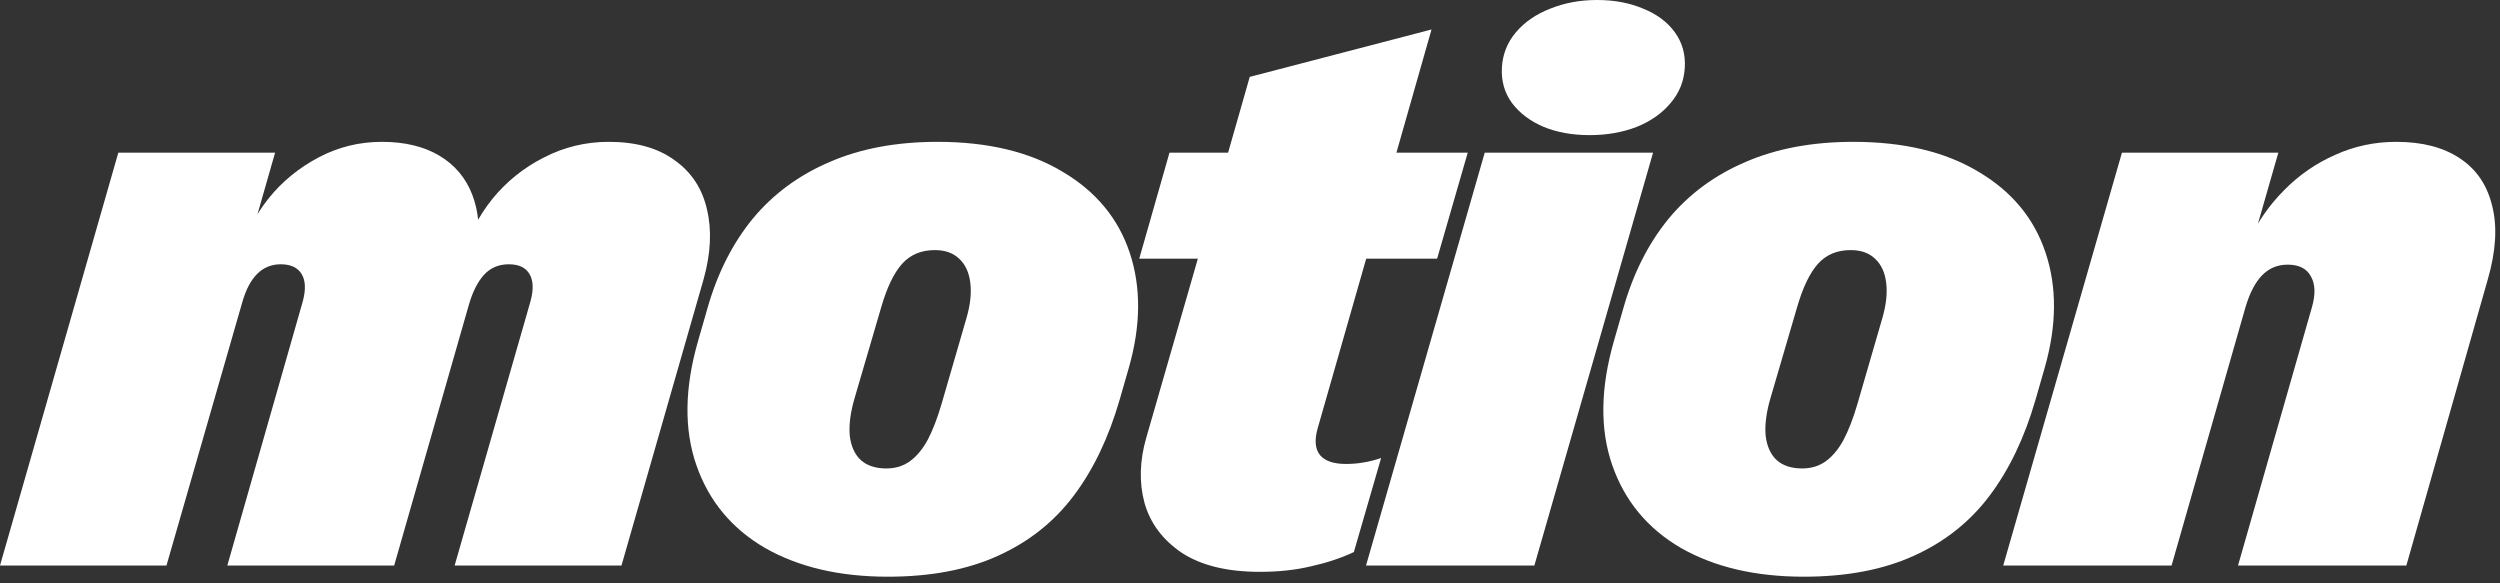
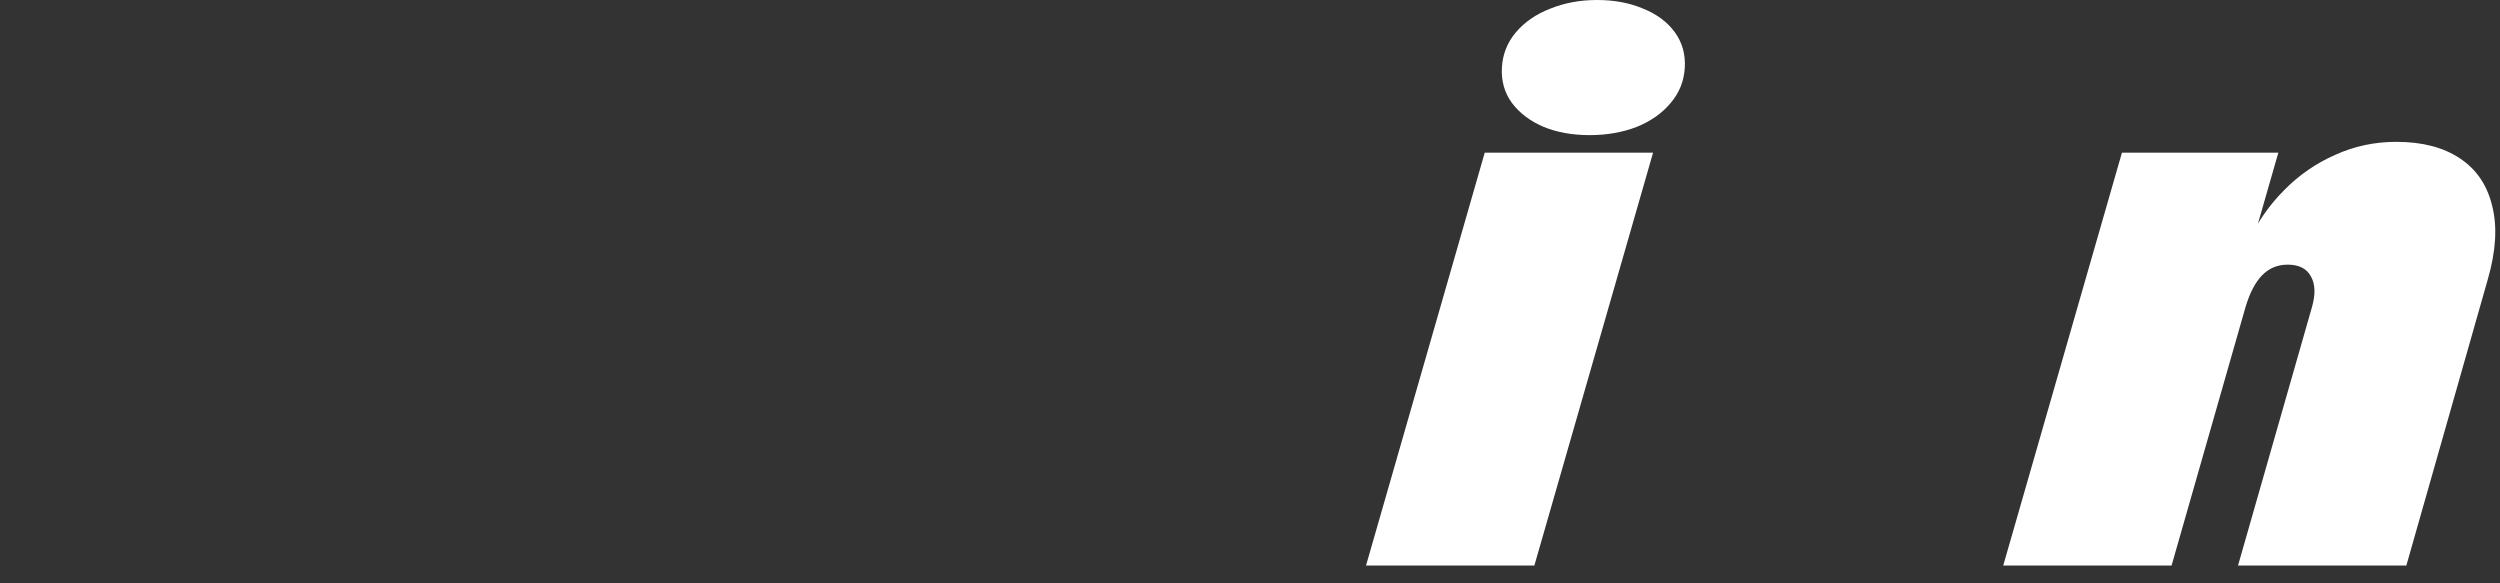
<svg xmlns="http://www.w3.org/2000/svg" width="240" height="56" viewBox="0 0 240 56" fill="none">
  <rect x="0" y="0" width="240" height="56" fill="#333333" stroke="none" />
  <path d="M203.706 14.656H218.721L215.961 24.26L215.926 23.041C216.762 21.25 217.884 19.649 219.294 18.24C220.703 16.806 222.328 15.684 224.167 14.871C226.007 14.035 227.966 13.617 230.044 13.617C232.528 13.617 234.559 14.143 236.136 15.194C237.736 16.245 238.775 17.774 239.253 19.781C239.755 21.763 239.611 24.116 238.823 26.84L231.011 54.288H214.851L221.946 29.491C222.304 28.249 222.268 27.258 221.838 26.517C221.432 25.777 220.691 25.406 219.616 25.406C218.637 25.406 217.813 25.753 217.144 26.446C216.499 27.114 215.973 28.13 215.567 29.491L208.472 54.288H192.311L203.706 14.656Z" fill="white" />
-   <path d="M173.156 55.363C168.522 55.363 164.592 54.444 161.367 52.604C158.166 50.741 155.968 48.089 154.774 44.649C153.579 41.209 153.639 37.219 154.953 32.681L155.849 29.563C156.804 26.219 158.249 23.364 160.184 20.999C162.143 18.634 164.604 16.818 167.566 15.552C170.528 14.262 173.98 13.617 177.922 13.617C182.748 13.617 186.749 14.573 189.926 16.484C193.127 18.371 195.277 20.963 196.376 24.26C197.475 27.556 197.451 31.223 196.305 35.261L195.409 38.378C194.358 42.009 192.888 45.079 191.001 47.587C189.114 50.096 186.689 52.019 183.727 53.356C180.789 54.694 177.265 55.363 173.156 55.363ZM173.013 44.971C173.897 44.971 174.661 44.733 175.306 44.255C175.951 43.777 176.513 43.096 176.99 42.212C177.468 41.304 177.91 40.158 178.316 38.772L180.717 30.495C181.075 29.253 181.195 28.142 181.075 27.162C180.956 26.159 180.598 25.383 180 24.833C179.427 24.284 178.651 24.009 177.671 24.009C176.357 24.009 175.306 24.451 174.518 25.335C173.73 26.219 173.061 27.616 172.511 29.527L170.003 38.092C169.573 39.525 169.406 40.767 169.501 41.818C169.621 42.845 169.979 43.634 170.576 44.183C171.173 44.709 171.986 44.971 173.013 44.971Z" fill="white" />
  <path d="M142.534 14.656H158.695L147.3 54.288H131.139L142.534 14.656ZM152.603 12.972C150.955 12.972 149.486 12.709 148.196 12.183C146.906 11.634 145.891 10.87 145.15 9.89C144.433 8.911 144.111 7.776 144.183 6.486C144.254 5.196 144.708 4.061 145.544 3.082C146.38 2.102 147.479 1.35 148.841 0.824C150.203 0.275 151.696 0 153.32 0C154.968 0 156.438 0.275 157.728 0.824C159.042 1.35 160.057 2.102 160.773 3.082C161.49 4.061 161.813 5.196 161.741 6.486C161.669 7.776 161.215 8.911 160.379 9.89C159.567 10.87 158.48 11.634 157.118 12.183C155.757 12.709 154.252 12.972 152.603 12.972Z" fill="white" />
-   <path d="M120.942 54.896C117.813 54.896 115.317 54.287 113.453 53.069C111.614 51.826 110.419 50.226 109.87 48.267C109.344 46.308 109.404 44.218 110.049 41.996L114.994 24.832H109.368L112.271 14.655H117.897L119.975 7.381L137.426 2.83L134.057 14.655H140.902L137.963 24.832H131.155L126.532 40.993C126.174 42.187 126.234 43.083 126.712 43.68C127.189 44.254 128.025 44.54 129.22 44.54C129.793 44.54 130.355 44.492 130.904 44.397C131.477 44.301 132.039 44.158 132.588 43.967L129.972 52.997C128.754 53.57 127.392 54.024 125.887 54.359C124.406 54.717 122.758 54.896 120.942 54.896Z" fill="white" />
-   <path d="M85.232 55.363C80.598 55.363 76.668 54.444 73.443 52.604C70.242 50.741 68.044 48.089 66.85 44.649C65.655 41.209 65.715 37.219 67.029 32.681L67.925 29.563C68.88 26.219 70.326 23.364 72.26 20.999C74.219 18.634 76.68 16.818 79.642 15.552C82.604 14.262 86.056 13.617 89.998 13.617C94.824 13.617 98.825 14.573 102.002 16.484C105.203 18.371 107.353 20.963 108.452 24.26C109.551 27.556 109.527 31.223 108.381 35.261L107.485 38.378C106.434 42.009 104.965 45.079 103.077 47.587C101.19 50.096 98.765 52.019 95.803 53.356C92.865 54.694 89.341 55.363 85.232 55.363ZM85.089 44.971C85.973 44.971 86.737 44.733 87.382 44.255C88.027 43.777 88.589 43.096 89.066 42.212C89.544 41.304 89.986 40.158 90.392 38.772L92.793 30.495C93.151 29.253 93.271 28.142 93.151 27.162C93.032 26.159 92.674 25.383 92.076 24.833C91.503 24.284 90.727 24.009 89.747 24.009C88.433 24.009 87.382 24.451 86.594 25.335C85.806 26.219 85.137 27.616 84.587 29.527L82.079 38.092C81.649 39.525 81.482 40.767 81.577 41.818C81.697 42.845 82.055 43.634 82.652 44.183C83.249 44.709 84.062 44.971 85.089 44.971Z" fill="white" />
-   <path d="M11.359 14.656H26.409L23.722 24.045L23.077 24.116C23.626 22.325 24.534 20.629 25.8 19.028C27.09 17.427 28.679 16.125 30.566 15.122C32.453 14.119 34.484 13.617 36.658 13.617C38.855 13.617 40.695 14.059 42.176 14.943C43.657 15.827 44.708 17.069 45.329 18.67C45.95 20.27 46.118 22.146 45.831 24.296L44.398 24.654C44.971 22.623 45.927 20.772 47.264 19.1C48.626 17.427 50.274 16.102 52.209 15.122C54.144 14.119 56.223 13.617 58.444 13.617C61.048 13.617 63.151 14.203 64.751 15.373C66.376 16.52 67.415 18.096 67.869 20.103C68.346 22.086 68.239 24.32 67.546 26.804L59.663 54.288H43.645L50.919 28.954C51.23 27.831 51.206 26.959 50.848 26.338C50.489 25.693 49.821 25.371 48.841 25.371C47.862 25.371 47.061 25.717 46.44 26.41C45.843 27.079 45.365 28.034 45.007 29.276L37.84 54.288H21.823L29.061 28.954C29.372 27.807 29.336 26.923 28.953 26.302C28.571 25.681 27.902 25.371 26.947 25.371C25.179 25.371 23.949 26.589 23.256 29.026L15.982 54.288H0L11.359 14.656Z" fill="white" />
</svg>